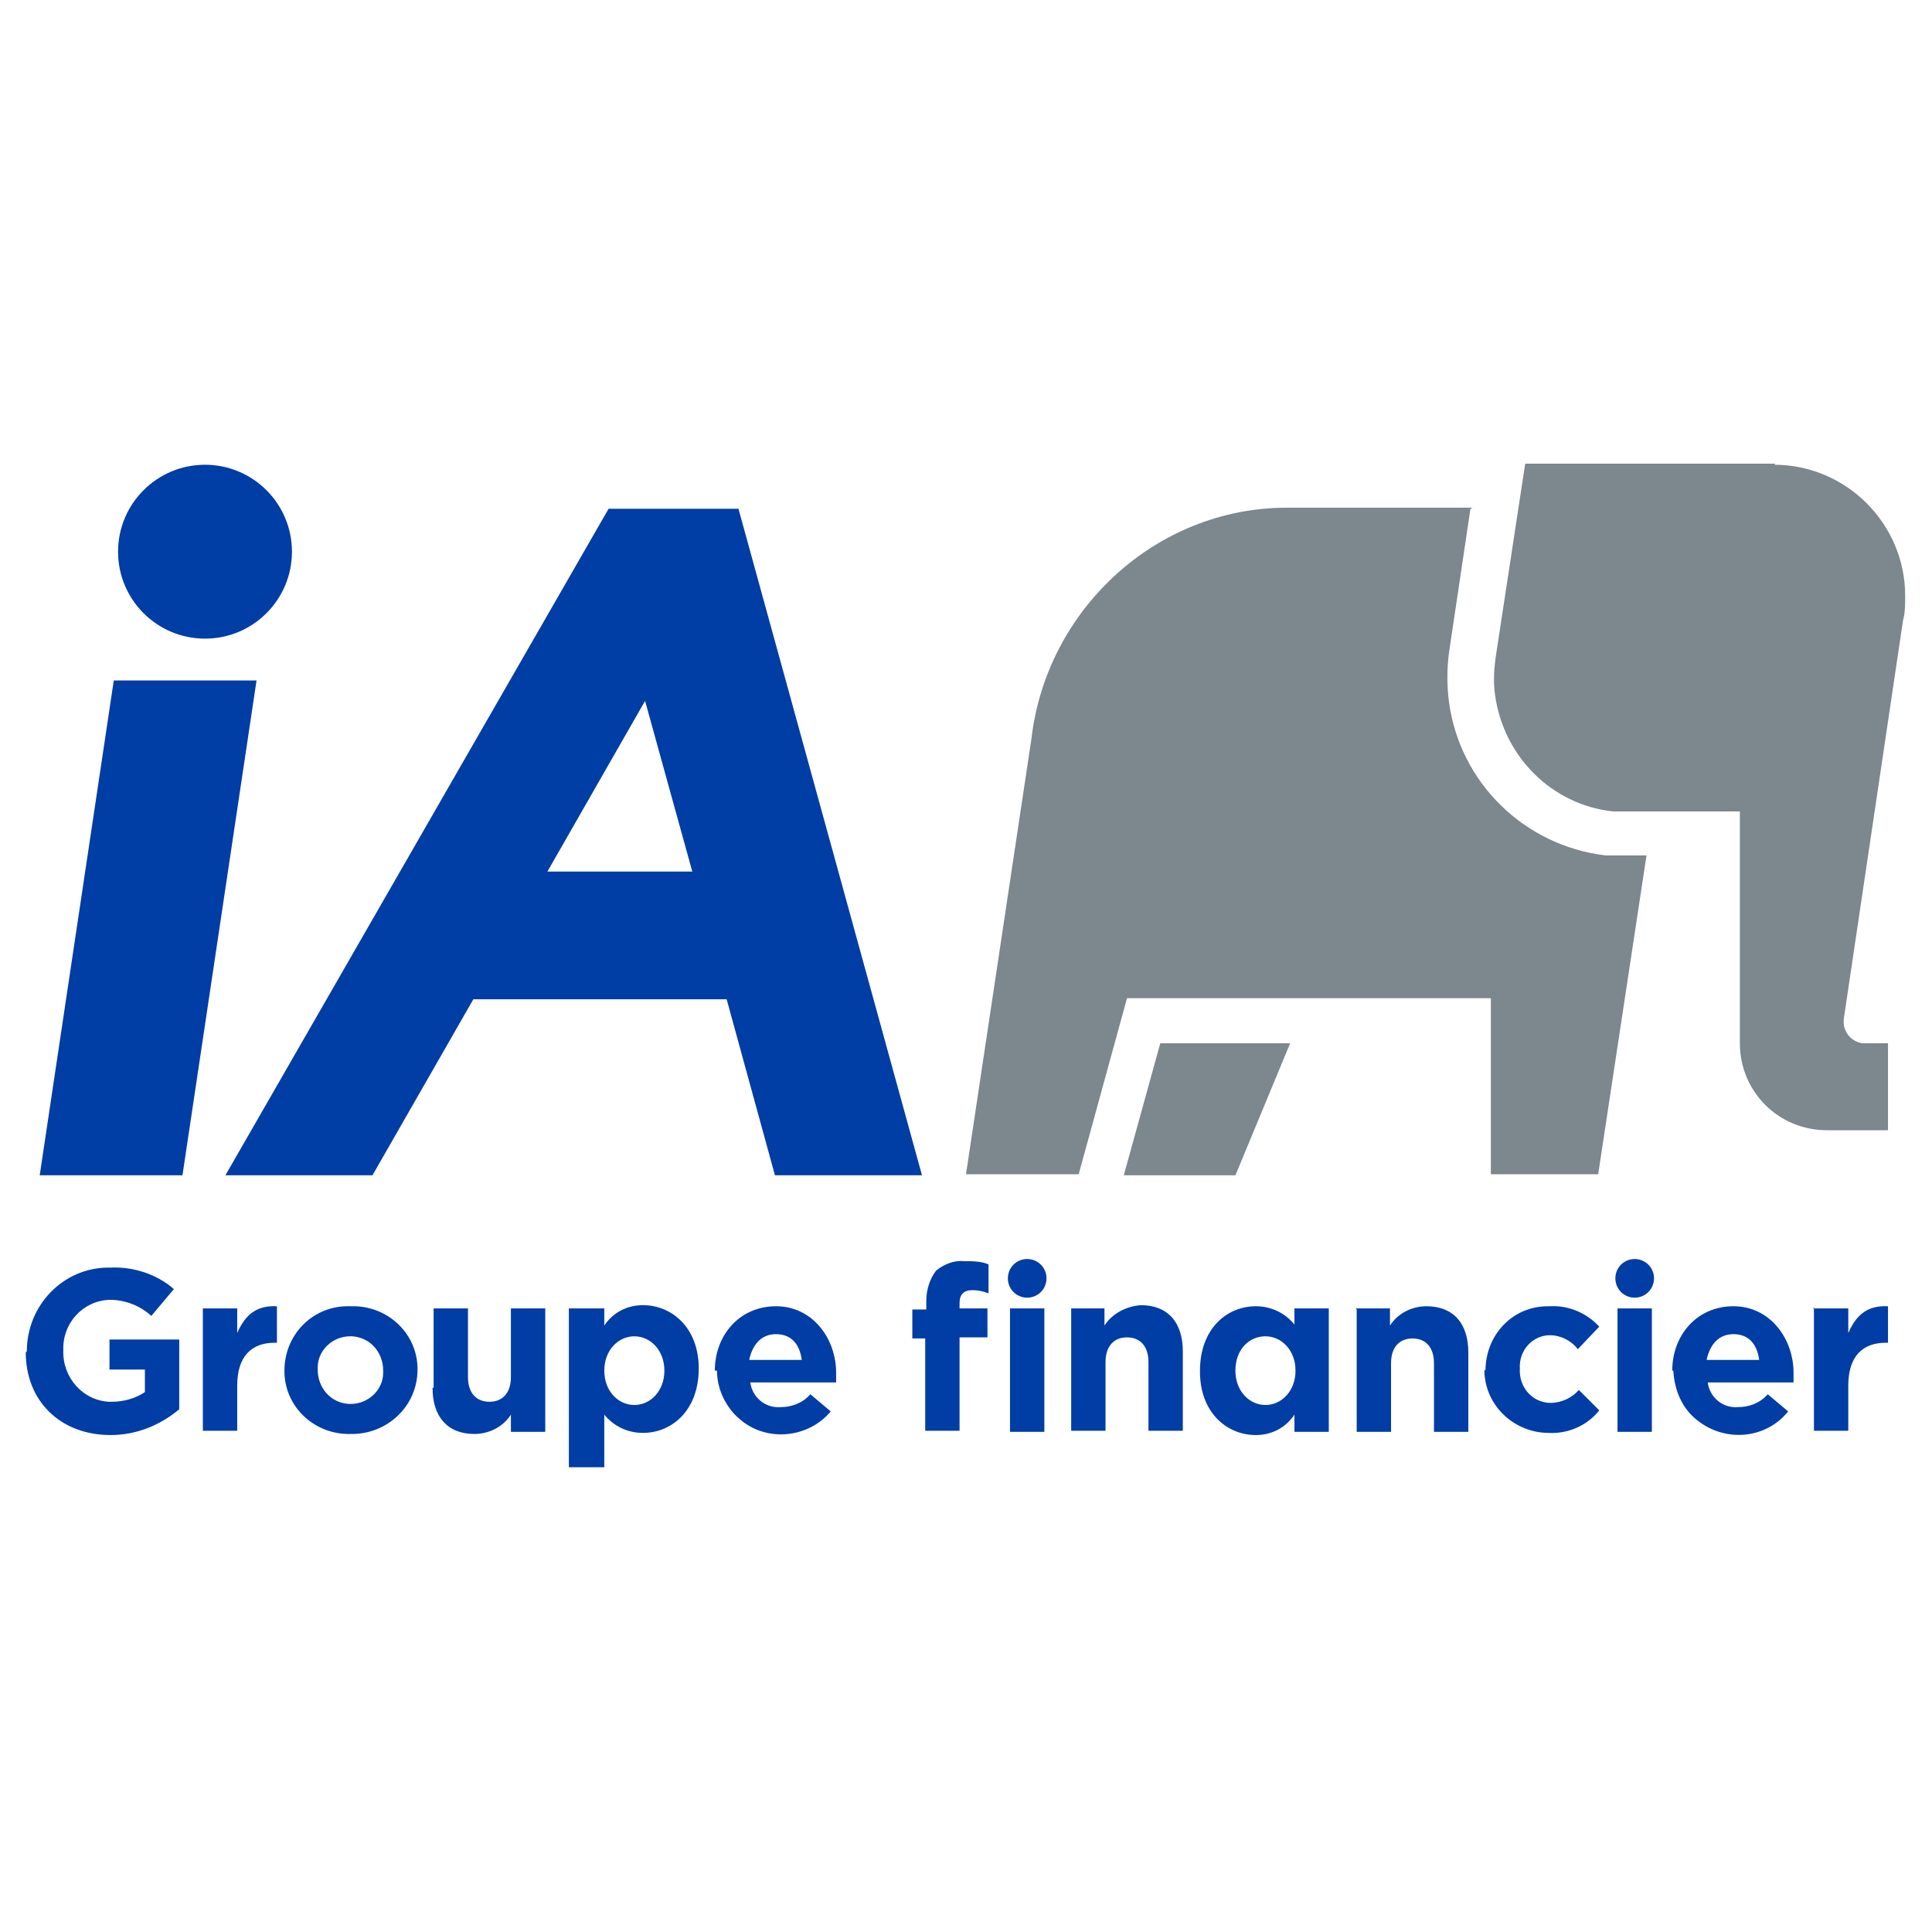
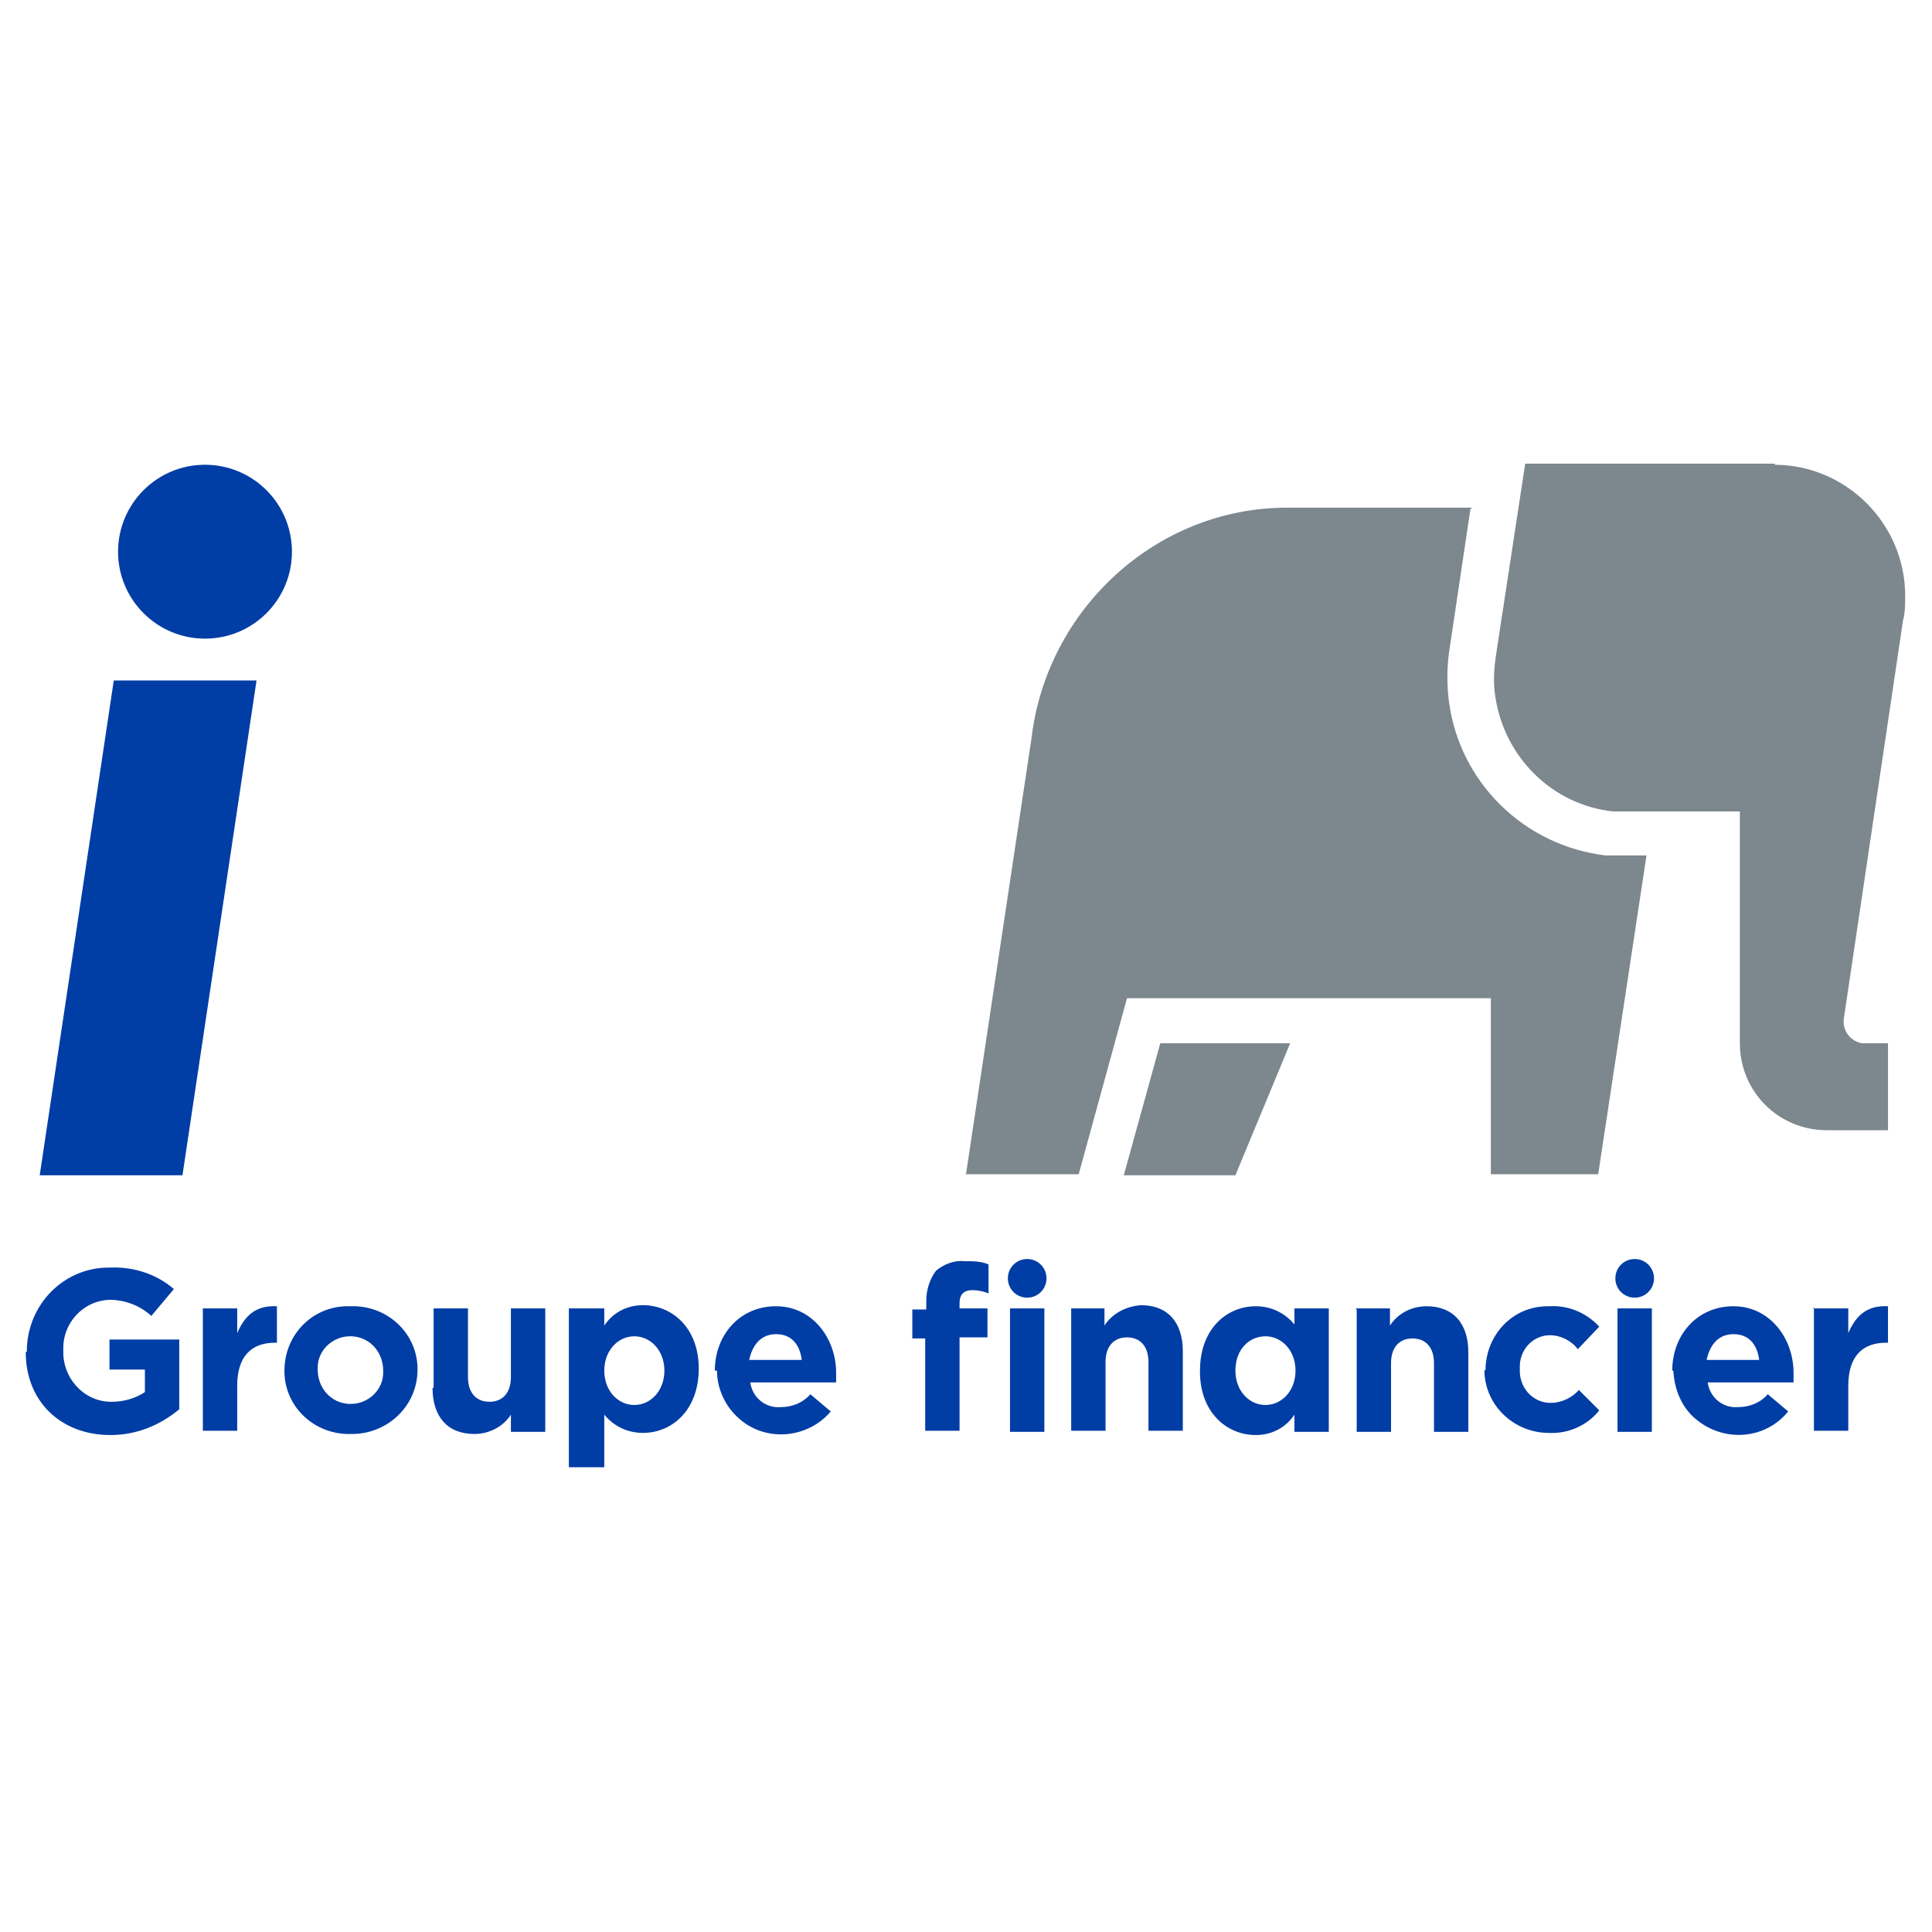
<svg xmlns="http://www.w3.org/2000/svg" width="180" height="180" version="1.1" viewBox="0 0 180 180">
  <defs>
    <style>
      .cls-1 {
        fill: #003da5;
      }

      .cls-2 {
        fill: #7c878e;
      }
    </style>
  </defs>
  <g>
    <g id="Layer_7">
      <g>
        <path class="cls-1" d="M10.6,63.4h13.3l-6.9,46.1H3.7l6.9-46.1Z" />
        <circle class="cls-1" cx="19.1" cy="51.4" r="8.1" />
-         <path class="cls-1" d="M72.3,109.5h13.6l-17.1-62.1h-12.1l-35.7,62.1h13.7l9.4-16.4h23.6l4.5,16.4ZM51,81.2l9.1-15.9,4.4,15.9h-13.5Z" />
        <path class="cls-2" d="M165.3,43.3c6.7,0,12.2,5.5,12.2,12.2,0,.8,0,1.6-.2,2.3l-5.5,37c-.2,1.1.5,2.2,1.7,2.4.1,0,.2,0,.4,0h2v8.1h-5.7c-4.5,0-8.1-3.6-8.1-8.1,0,0,0,0,0,0v-21.6h-10.4c-.5,0-.9,0-1.4,0-5.7-.6-10.2-5.1-11-10.8-.2-1.3-.1-2.6.1-3.9l2.7-17.7h23.3Z" />
        <path class="cls-2" d="M137.2,47.3h-17.3c-12.2,0-22.4,9.5-23.8,21.5l-6.1,40.6h10.5l4.5-16.4h33.9v16.4h10l4.5-29.7h-1.9c-.6,0-1.2,0-1.9,0-7.6-.9-13.6-6.8-14.6-14.3-.2-1.5-.2-3.1,0-4.6l2-13.4" />
        <path class="cls-2" d="M104.7,109.5h10.4l5.1-12.3h-12.1l-3.4,12.3Z" />
        <path class="cls-1" d="M2.5,125.9h0c0-4.3,3.4-7.8,7.6-7.8,0,0,.1,0,.2,0,2.1-.1,4.3.6,5.9,2l-2.1,2.5c-1.1-1-2.5-1.5-3.9-1.5-2.5.1-4.4,2.2-4.3,4.7h0c-.1,2.5,1.8,4.7,4.3,4.8,0,0,.1,0,.2,0,1.1,0,2.2-.3,3.1-.9v-2.1h-3.3v-2.8h6.5v6.5c-1.8,1.5-4,2.4-6.4,2.4-4.7,0-7.9-3.2-7.9-7.7ZM18.9,121.9h3.2v2.3c.7-1.6,1.7-2.6,3.7-2.5v3.4h-.2c-2.2,0-3.5,1.3-3.5,4v4.2h-3.2v-11.5ZM26.5,127.7h0c0-3.4,2.7-6.1,6.1-6,0,0,0,0,.1,0,3.3-.1,6.1,2.4,6.2,5.7,0,0,0,.1,0,.2h0c0,3.4-2.8,6-6.1,6,0,0,0,0-.1,0-3.3.1-6.1-2.4-6.2-5.7,0,0,0-.1,0-.2ZM35.7,127.7h0c0-1.7-1.2-3.1-2.9-3.2,0,0-.1,0-.2,0-1.6,0-3,1.3-3,2.9,0,0,0,.2,0,.2h0c0,1.7,1.2,3.1,2.9,3.2,0,0,.1,0,.2,0,1.6,0,3-1.3,3-2.9,0,0,0-.2,0-.2ZM40.4,129.3v-7.4h3.2v6.4c0,1.5.8,2.3,2,2.3s2-.8,2-2.3v-6.4h3.2v11.5h-3.2v-1.6c-.7,1.1-2,1.8-3.4,1.8-2.5,0-3.9-1.6-3.9-4.3ZM53.1,121.9h3.2v1.6c.8-1.2,2.1-1.9,3.6-1.9,2.7,0,5.2,2.1,5.2,5.9h0c0,3.9-2.5,6-5.2,6-1.4,0-2.7-.6-3.6-1.7v4.9h-3.3v-14.8ZM61.9,127.7h0c0-1.9-1.3-3.2-2.8-3.2s-2.8,1.3-2.8,3.2h0c0,1.9,1.3,3.2,2.8,3.2s2.8-1.3,2.8-3.2h0ZM66.6,127.7h0c0-3.3,2.3-6,5.7-6s5.6,3,5.6,6.2,0,.6,0,.9h-8c.2,1.4,1.4,2.4,2.8,2.3,1.1,0,2.1-.4,2.8-1.2l1.9,1.6c-2.1,2.5-6,2.9-8.5.7-1.3-1.1-2.1-2.8-2.1-4.5ZM74.7,126.7c-.2-1.5-1-2.4-2.4-2.4s-2.2,1-2.5,2.4h4.9ZM86.3,124.7h-1.3v-2.7h1.3v-.8c0-1,.3-2,.9-2.8.7-.6,1.7-1,2.6-.9.8,0,1.6,0,2.3.3v2.7c-.5-.2-1-.3-1.5-.3-.8,0-1.2.4-1.2,1.2v.5h2.6v2.7h-2.6v8.7h-3.2v-8.7ZM94.1,121.9h3.2v11.5h-3.2v-11.5ZM99.7,121.9h3.2v1.6c.7-1.1,2-1.8,3.4-1.9,2.5,0,3.9,1.6,3.9,4.3v7.4h-3.2v-6.4c0-1.5-.8-2.3-2-2.3s-2,.8-2,2.3v6.4h-3.2v-11.4ZM111.8,127.7h0c0-3.9,2.5-6,5.2-6,1.4,0,2.7.6,3.6,1.7v-1.5h3.2v11.5h-3.2v-1.6c-.8,1.2-2.1,1.9-3.6,1.9-2.7,0-5.2-2.1-5.2-5.9ZM120.7,127.7h0c0-1.9-1.3-3.2-2.8-3.2s-2.8,1.2-2.8,3.2h0c0,1.9,1.3,3.2,2.8,3.2s2.8-1.3,2.8-3.2h0ZM126.3,121.9h3.2v1.6c.7-1.1,2-1.8,3.4-1.8,2.5,0,3.9,1.6,3.9,4.3v7.4h-3.2v-6.4c0-1.5-.8-2.3-2-2.3s-2,.8-2,2.3v6.4h-3.2v-11.4ZM138.4,127.7h0c0-3.3,2.5-6,5.8-6,0,0,.2,0,.2,0,1.7-.1,3.4.6,4.6,1.9l-2,2.1c-.6-.8-1.6-1.3-2.6-1.3-1.6,0-2.9,1.4-2.8,3.1,0,0,0,0,0,0h0c-.1,1.7,1.1,3.1,2.7,3.2,0,0,.1,0,.2,0,1,0,2-.5,2.6-1.2l1.9,1.9c-1.1,1.4-2.9,2.2-4.7,2.1-3.2,0-5.9-2.5-6-5.7,0,0,0-.1,0-.2ZM150.7,121.9h3.2v11.5h-3.2v-11.5ZM155.8,127.7h0c0-3.3,2.3-6,5.7-6s5.6,3,5.6,6.2,0,.6,0,.9h-8c.2,1.4,1.4,2.4,2.8,2.3,1.1,0,2.1-.4,2.8-1.2l1.9,1.6c-2.1,2.6-5.9,2.9-8.5.8-1.4-1.1-2.1-2.8-2.2-4.6h0ZM163.9,126.7c-.2-1.5-1-2.4-2.4-2.4s-2.2,1-2.5,2.4h4.9ZM168.9,121.9h3.3v2.3c.7-1.6,1.7-2.6,3.7-2.5v3.4h-.2c-2.2,0-3.5,1.3-3.5,4v4.2h-3.2v-11.5ZM152.3,117.3c1,0,1.8.8,1.8,1.8s-.8,1.8-1.8,1.8c-1,0-1.8-.8-1.8-1.8,0-1,.8-1.8,1.8-1.8,0,0,0,0,0,0ZM95.7,117.3c1,0,1.8.8,1.8,1.8s-.8,1.8-1.8,1.8c-1,0-1.8-.8-1.8-1.8,0-1,.8-1.8,1.8-1.8,0,0,0,0,0,0Z" />
      </g>
    </g>
  </g>
</svg>